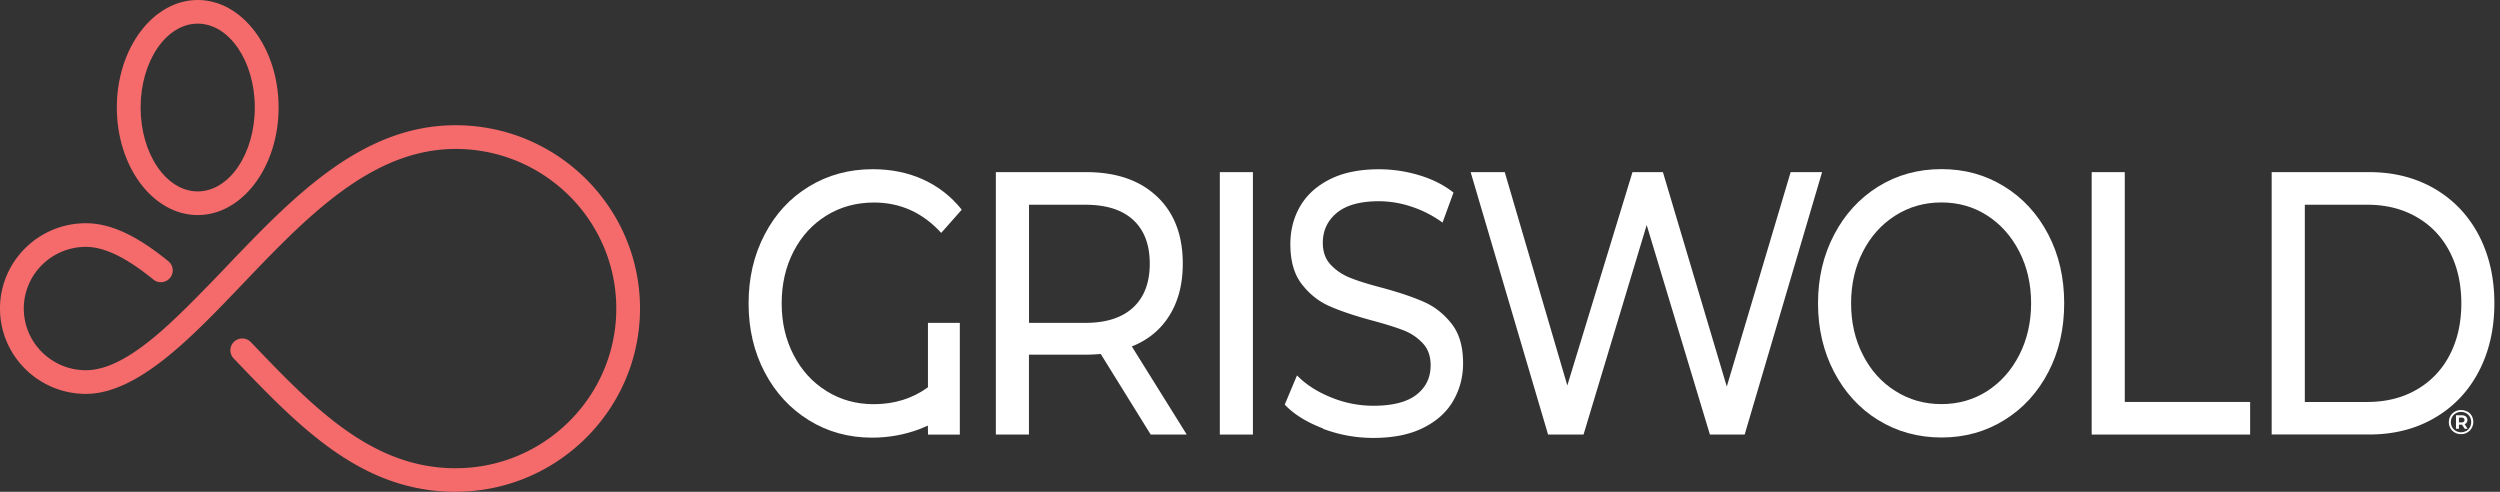
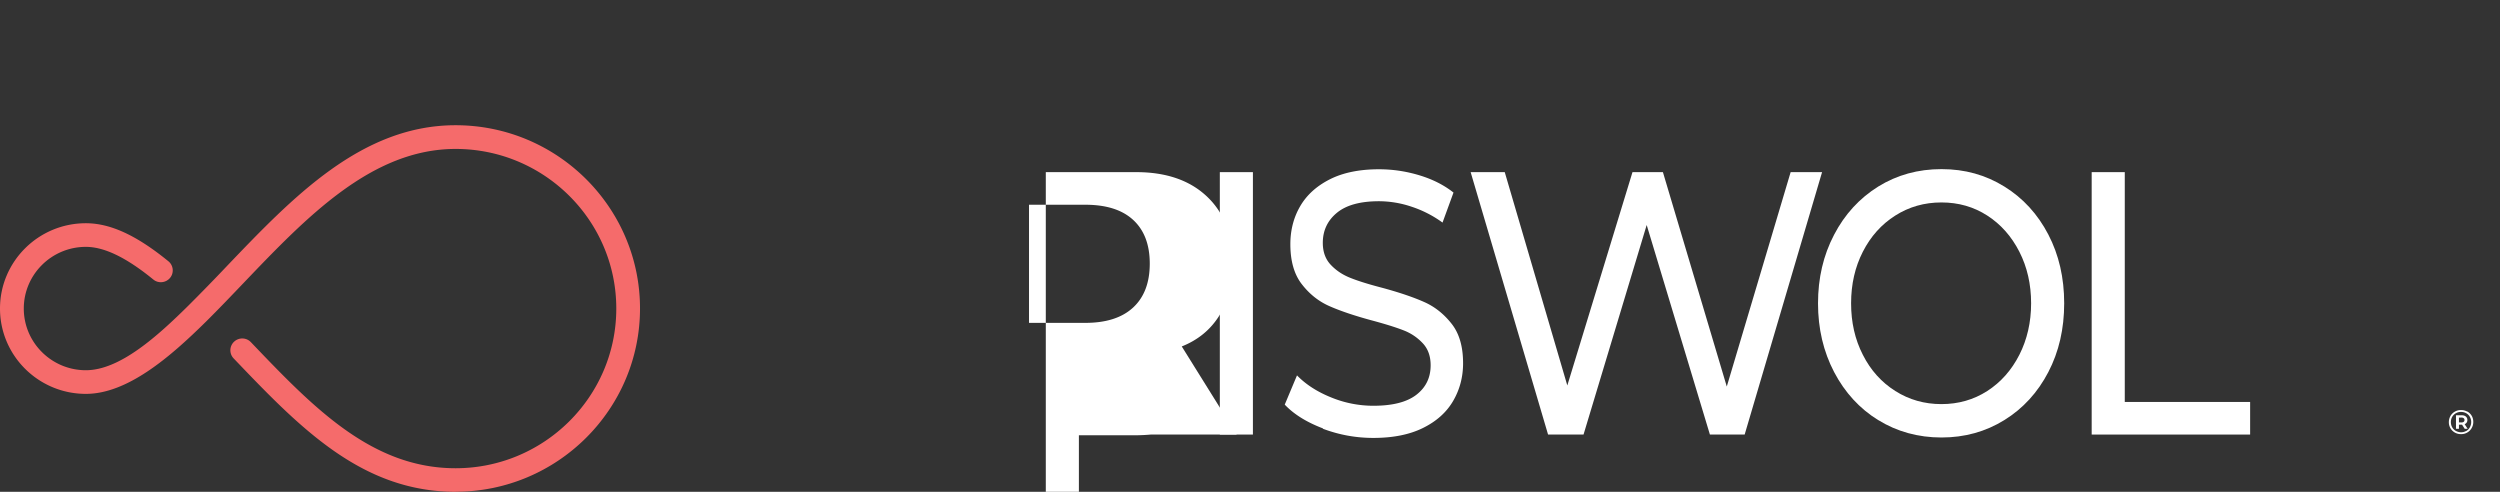
<svg xmlns="http://www.w3.org/2000/svg" width="244" height="48" fill="none">
  <rect width="100%" height="100%" fill="#333333" stroke="none" />
  <g id="Group 13">
    <path id="Vector" d="M44.467 48c-9.217 0-15.261-6.328-21.664-13.02a1.145 1.145 0 01.043-1.628 1.163 1.163 0 011.639.042C30.535 39.72 36.249 45.7 44.467 45.7c8.647 0 15.683-6.992 15.683-15.586 0-8.593-7.036-15.578-15.683-15.578-8.183 0-14.543 6.65-20.693 13.082-1.217 1.273-2.476 2.594-3.729 3.832-3.51 3.46-7.634 6.992-11.665 6.992-4.623 0-8.38-3.734-8.38-8.328 0-4.593 3.757-8.327 8.38-8.327 2.392 0 4.953 1.182 8.056 3.713a1.15 1.15 0 01.162 1.622c-.409.49-1.14.566-1.633.16-2.631-2.146-4.784-3.188-6.585-3.188-3.342 0-6.058 2.7-6.058 6.02 0 3.322 2.716 6.02 6.058 6.02 3.342 0 7.043-3.377 10.026-6.327a188.62 188.62 0 003.687-3.783c6.487-6.782 13.192-13.802 22.374-13.802 9.927 0 17.998 8.027 17.998 17.885 0 9.86-8.078 17.886-17.998 17.886" fill="#F56B6B" />
-     <path id="Vector_2" d="M19.297 20.99c-4.356 0-7.895-4.706-7.895-10.495C11.402 4.705 14.942 0 19.297 0c4.355 0 7.894 4.705 7.894 10.495 0 5.79-3.54 10.495-7.894 10.495zm0-18.683c-3.075 0-5.573 3.67-5.573 8.188 0 4.517 2.498 8.187 5.573 8.187 3.074 0 5.572-3.67 5.572-8.187 0-4.517-2.498-8.188-5.572-8.188z" fill="#F56B6B" />
-     <path id="Vector_3" d="M90.575 31.512h3.103V42.42h-3.103l-.014-.881c-.26.119-.528.23-.795.335-1.485.56-3.04.84-4.651.84-2.28 0-4.341-.567-6.17-1.7-1.83-1.132-3.272-2.699-4.313-4.684-1.042-1.986-1.57-4.224-1.57-6.713s.521-4.733 1.57-6.733c1.04-2 2.483-3.566 4.327-4.684 1.843-1.12 3.912-1.686 6.22-1.686 1.808 0 3.447.336 4.924 1.007 1.47.671 2.73 1.65 3.765 2.944l-2.006 2.265c-1.808-1.979-3.996-2.964-6.557-2.964-1.724 0-3.265.42-4.637 1.265-1.365.84-2.441 2.014-3.215 3.51-.774 1.497-1.161 3.189-1.161 5.07 0 1.88.387 3.53 1.16 5.027.775 1.503 1.844 2.678 3.216 3.53 1.365.854 2.9 1.28 4.602 1.28 2.026 0 3.792-.552 5.298-1.65v-6.293l.007.007z" fill="#fff" />
-     <path id="Vector_4" d="M112.308 42.413l-4.875-7.866a18.36 18.36 0 01-1.422.07h-5.586v7.796h-3.23V16.8h8.816c2.927 0 5.228.79 6.909 2.377 1.682 1.587 2.519 3.769 2.519 6.552 0 1.979-.429 3.657-1.294 5.048-.859 1.391-2.09 2.405-3.68 3.035l5.361 8.6h-3.518zm-1.709-12.404c1.076-1 1.618-2.426 1.618-4.28 0-1.852-.542-3.271-1.618-4.264-1.077-.993-2.639-1.483-4.679-1.483h-5.488v11.53h5.488c2.047 0 3.602-.503 4.679-1.503z" fill="#fff" />
+     <path id="Vector_4" d="M112.308 42.413a18.36 18.36 0 01-1.422.07h-5.586v7.796h-3.23V16.8h8.816c2.927 0 5.228.79 6.909 2.377 1.682 1.587 2.519 3.769 2.519 6.552 0 1.979-.429 3.657-1.294 5.048-.859 1.391-2.09 2.405-3.68 3.035l5.361 8.6h-3.518zm-1.709-12.404c1.076-1 1.618-2.426 1.618-4.28 0-1.852-.542-3.271-1.618-4.264-1.077-.993-2.639-1.483-4.679-1.483h-5.488v11.53h5.488c2.047 0 3.602-.503 4.679-1.503z" fill="#fff" />
    <path id="Vector_5" d="M122.284 16.801h-3.229v25.612h3.229V16.8z" fill="#fff" />
    <path id="Vector_6" d="M129.12 41.812c-1.583-.602-2.829-1.37-3.729-2.322l1.196-2.853c.858.881 1.963 1.595 3.307 2.14a10.83 10.83 0 004.151.825c1.871 0 3.271-.357 4.2-1.077.929-.72 1.386-1.678 1.386-2.873 0-.881-.253-1.595-.76-2.14A4.996 4.996 0 00137 32.246c-.746-.293-1.794-.622-3.152-.985-1.703-.462-3.075-.93-4.116-1.392-1.042-.461-1.935-1.174-2.681-2.14-.746-.964-1.112-2.265-1.112-3.894 0-1.363.317-2.6.95-3.692.633-1.097 1.597-1.978 2.892-2.636 1.295-.657 2.899-.986 4.813-.986 1.336 0 2.645.196 3.94.588 1.294.391 2.399.95 3.328 1.685l-1.07 2.93a10.925 10.925 0 00-3.032-1.553 10.03 10.03 0 00-3.166-.531c-1.83 0-3.202.377-4.116 1.133-.915.755-1.372 1.734-1.372 2.93 0 .88.26 1.593.774 2.139.52.552 1.153.979 1.92 1.28.76.307 1.801.629 3.117.971 1.703.462 3.068.93 4.102 1.392 1.034.461 1.921 1.174 2.667 2.125.746.951 1.111 2.23 1.111 3.846 0 1.342-.323 2.566-.971 3.678-.647 1.111-1.625 1.985-2.941 2.636-1.315.65-2.926.971-4.847.971-1.703 0-3.342-.3-4.925-.895" fill="#fff" />
    <path id="Vector_7" d="M177.835 16.801l-7.556 25.612h-3.392l-6.17-20.452-6.164 20.452h-3.461L143.535 16.8h3.328l6.107 20.822 6.361-20.822h2.969l6.234 20.927 6.233-20.927h3.068z" fill="#fff" />
    <path id="Vector_8" d="M183.319 41.007c-1.829-1.133-3.264-2.699-4.312-4.698-1.042-2-1.569-4.23-1.569-6.699 0-2.468.52-4.698 1.569-6.698 1.041-2 2.483-3.566 4.312-4.706 1.83-1.132 3.884-1.699 6.171-1.699 2.287 0 4.306.567 6.135 1.7 1.83 1.132 3.258 2.698 4.292 4.684 1.034 1.986 1.548 4.223 1.548 6.712 0 2.49-.514 4.727-1.548 6.713-1.034 1.985-2.462 3.552-4.292 4.684-1.829 1.133-3.877 1.7-6.135 1.7-2.259 0-4.341-.567-6.171-1.7m10.639-2.839c1.322-.852 2.364-2.027 3.131-3.53.76-1.497 1.147-3.175 1.147-5.028 0-1.853-.38-3.53-1.147-5.034-.767-1.503-1.809-2.678-3.131-3.53-1.323-.854-2.815-1.28-4.475-1.28-1.661 0-3.159.426-4.503 1.28-1.344.852-2.399 2.027-3.166 3.53-.767 1.503-1.147 3.174-1.147 5.034 0 1.86.38 3.531 1.147 5.028.76 1.503 1.815 2.678 3.166 3.53 1.344.853 2.849 1.28 4.503 1.28 1.653 0 3.152-.427 4.475-1.28z" fill="#fff" />
    <path id="Vector_9" d="M204.148 16.801h3.23v22.43h12.235v3.182h-15.465V16.8z" fill="#fff" />
-     <path id="Vector_10" d="M221.715 16.8h9.526c2.393 0 4.51.54 6.361 1.61 1.85 1.076 3.286 2.58 4.313 4.516 1.02 1.944 1.534 4.167 1.534 6.677s-.514 4.74-1.534 6.678c-1.02 1.936-2.463 3.447-4.313 4.516-1.851 1.077-3.975 1.609-6.361 1.609h-9.526V16.794v.007zm9.336 22.431c1.83 0 3.441-.405 4.827-1.21a8.173 8.173 0 003.215-3.383c.753-1.448 1.133-3.126 1.133-5.028 0-1.902-.38-3.58-1.133-5.034-.752-1.454-1.822-2.58-3.215-3.384-1.386-.804-2.997-1.21-4.827-1.21h-6.1v19.25h6.1z" fill="#fff" />
    <path id="Vector_11" d="M240.809 40.16c.183.106.324.246.429.42.106.182.155.378.155.602 0 .223-.056.42-.162.601a1.153 1.153 0 01-1.034.587 1.18 1.18 0 01-.605-.153 1.15 1.15 0 01-.584-1.02c0-.218.056-.414.155-.596a1.14 1.14 0 01.429-.426c.183-.105.387-.154.605-.154.218 0 .422.049.605.154m-.106 1.895a.936.936 0 00.359-.364c.085-.154.134-.322.134-.51a.986.986 0 00-.127-.504.902.902 0 00-.352-.356 1.027 1.027 0 00-.506-.133.983.983 0 00-.873.49 1.033 1.033 0 00-.126.503c0 .181.042.356.126.503a.887.887 0 00.359.357c.155.084.324.133.507.133a.975.975 0 00.506-.133m.043-.811a.438.438 0 01-.197.153l.295.455h-.288l-.261-.406h-.302v.406h-.289V40.53h.556c.176 0 .31.042.408.126a.417.417 0 01.148.336.425.425 0 01-.07.252zm-.507-.014a.336.336 0 00.218-.063.218.218 0 00.078-.175.218.218 0 00-.078-.175.335.335 0 00-.218-.063h-.246v.469h.246v.007z" fill="#fff" />
  </g>
</svg>